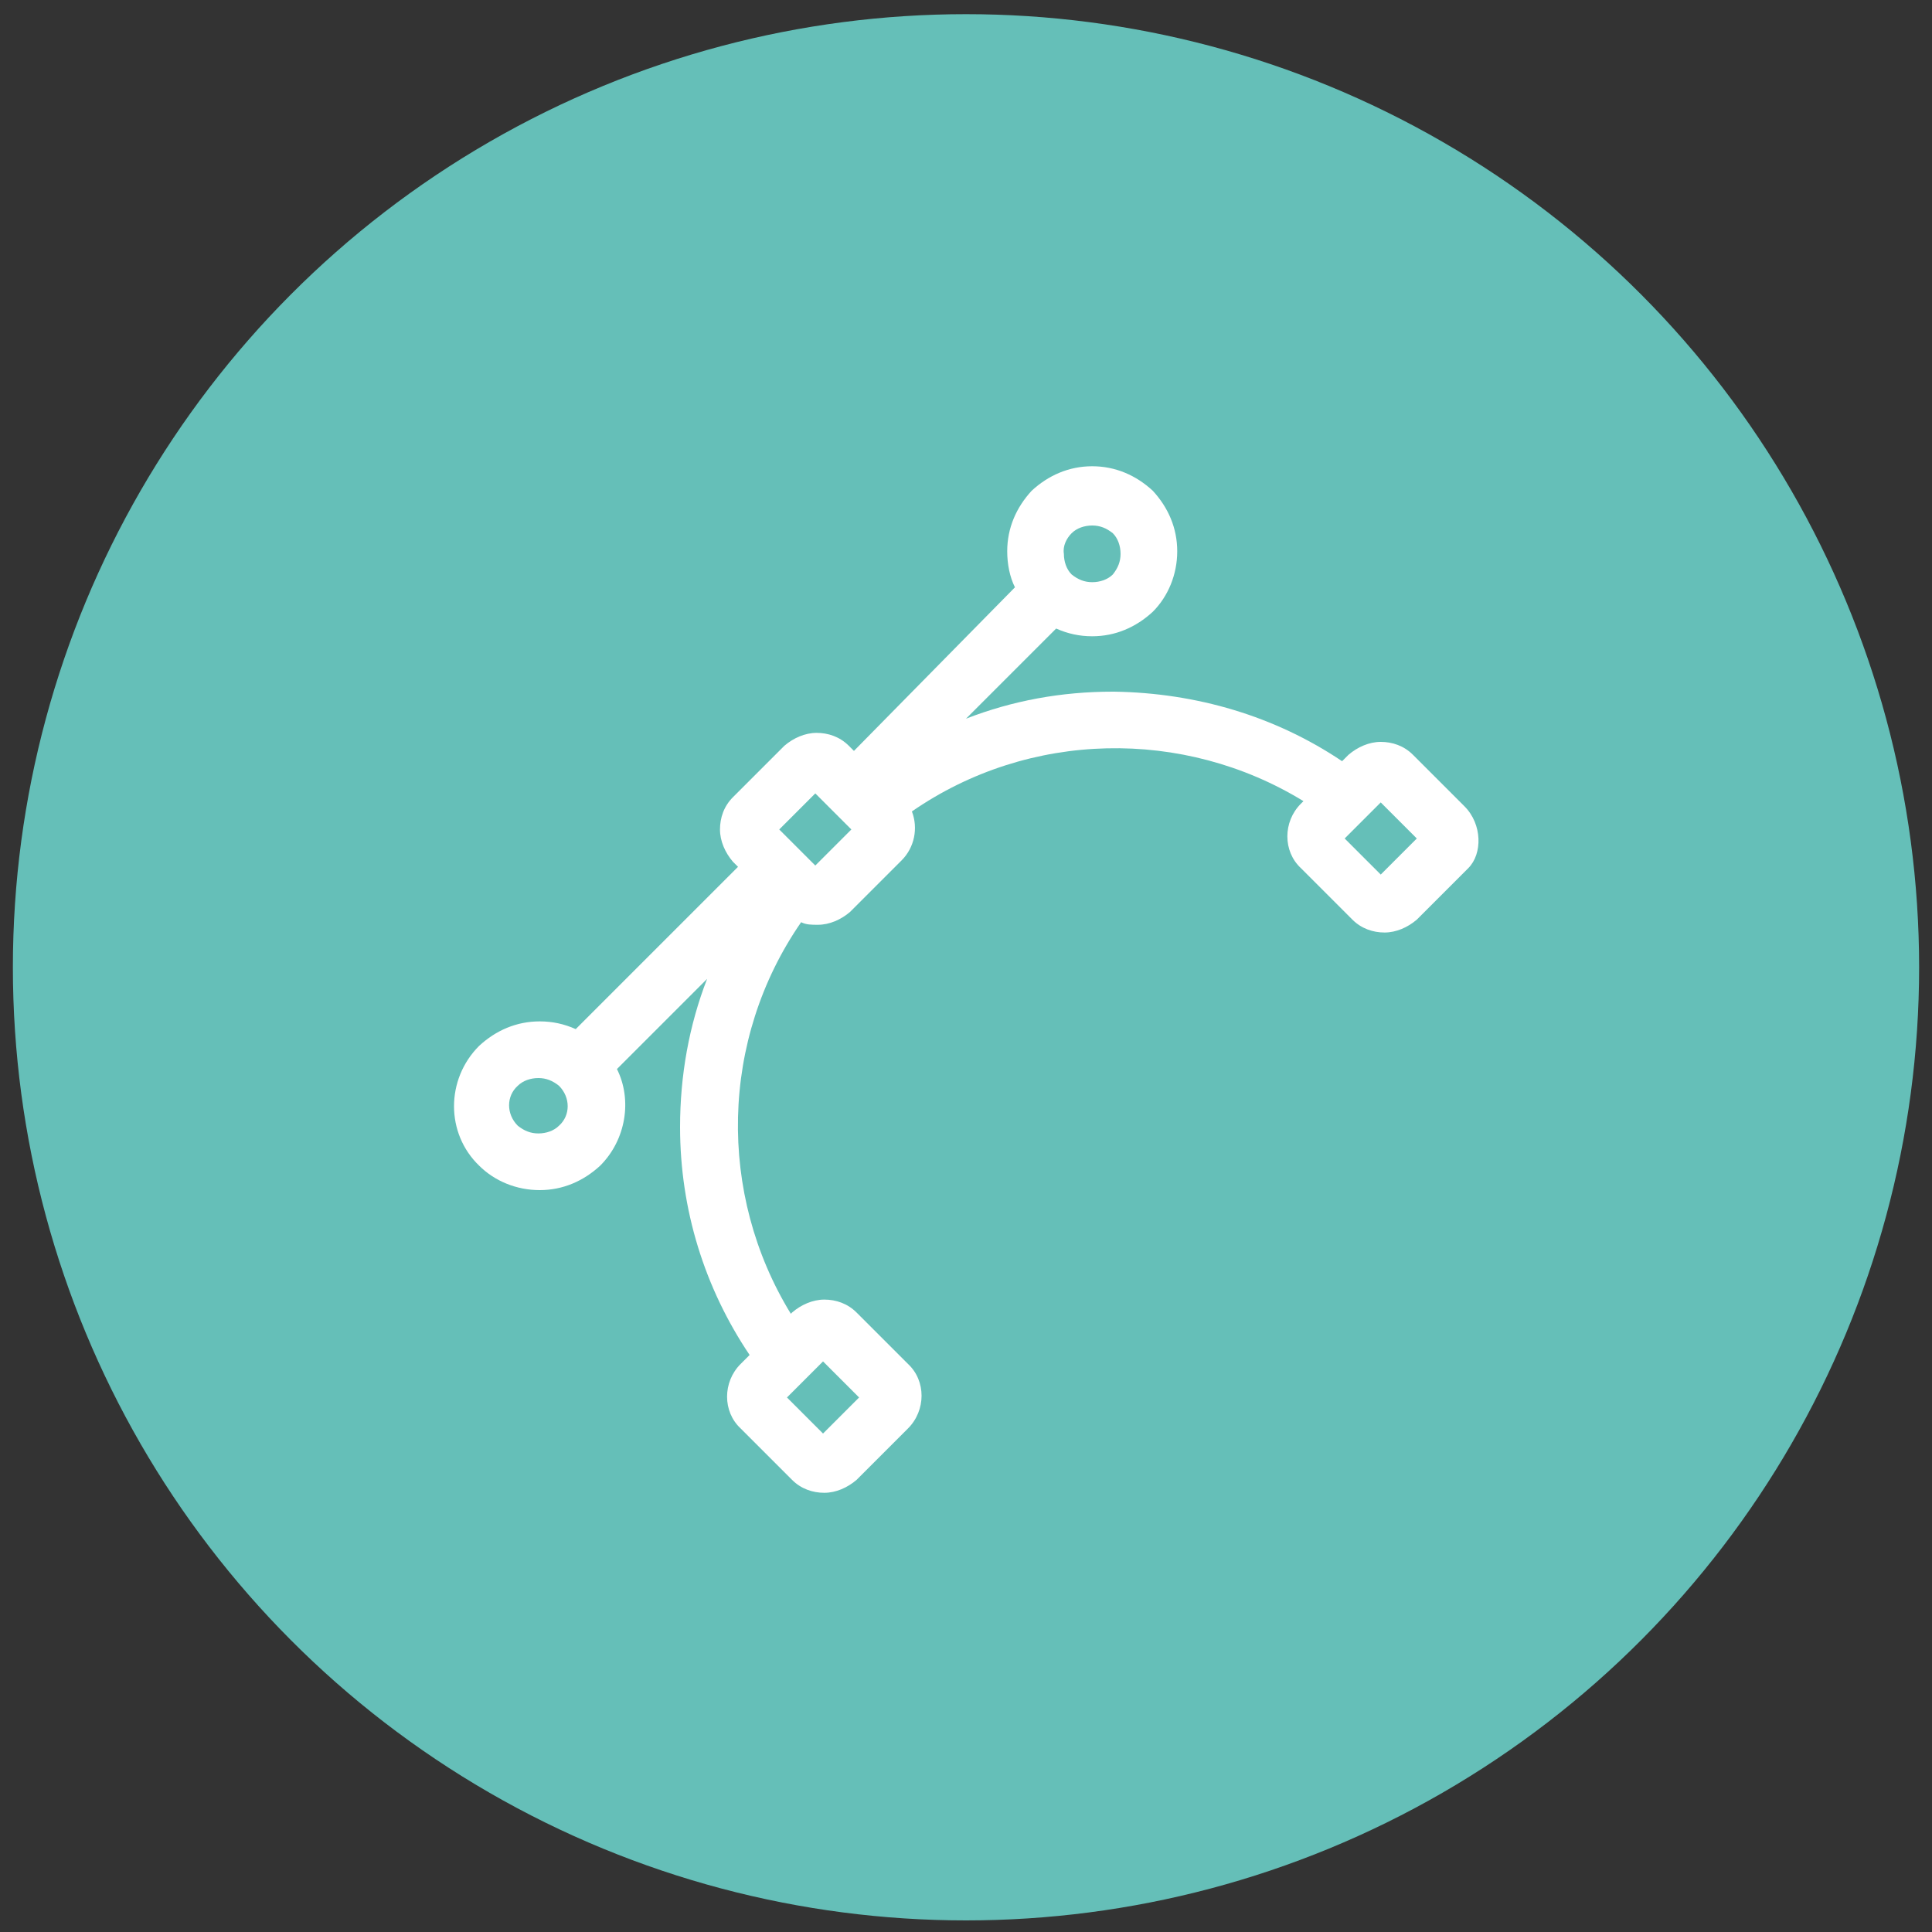
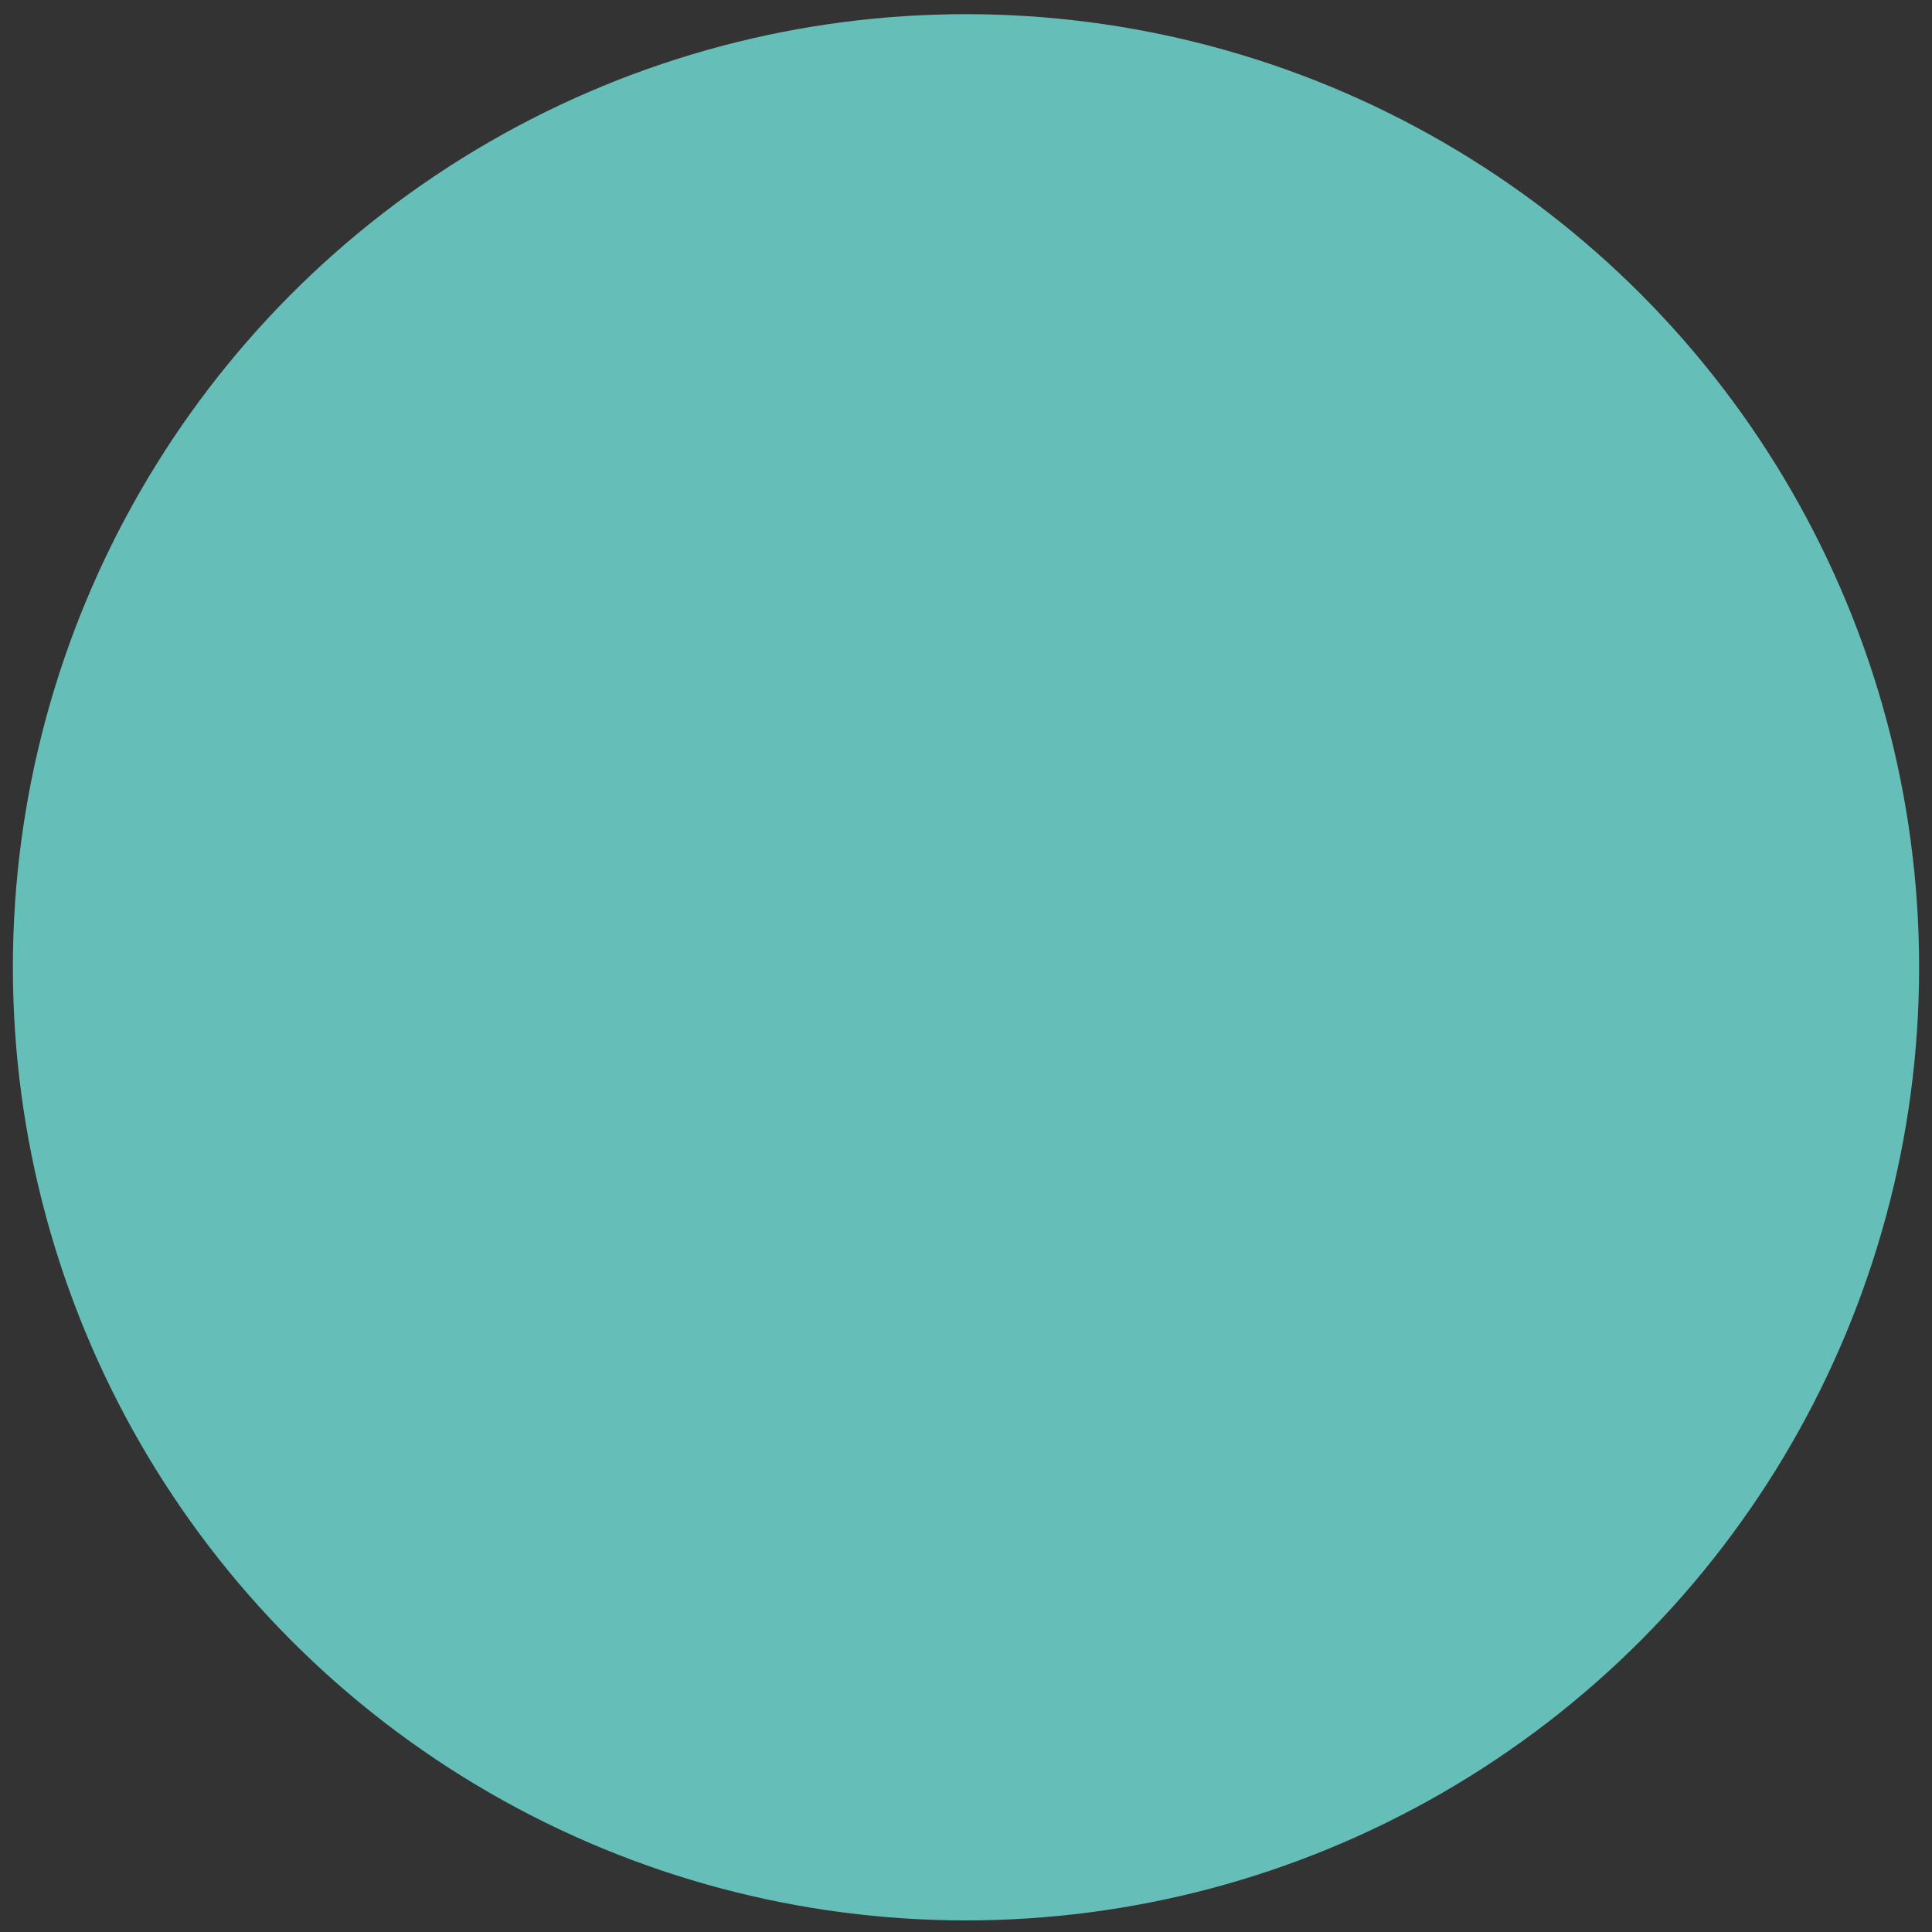
<svg xmlns="http://www.w3.org/2000/svg" version="1.1" id="Capa_1" x="0px" y="0px" viewBox="0 0 150 150" style="enable-background:new 0 0 150 150;" xml:space="preserve">
  <rect x="0" y="0" width="150" height="150" fill="#333333" stroke="none" />
  <style type="text/css">
	.st0{fill:#65BFB8;}
	.st1{fill:#FFFFFF;}
</style>
  <circle class="st0" cx="75" cy="75.1" r="74" />
  <g>
    <g>
-       <path class="st1" d="M113.7,62.6l-4-4c-0.7-0.7-1.6-1-2.5-1s-1.8,0.4-2.5,1l-0.5,0.5c-5.2-3.5-11.3-5.3-17.7-5.4h-0.1    c-4,0-7.8,0.7-11.4,2.1l7-7c0.9,0.4,1.8,0.6,2.8,0.6c1.8,0,3.4-0.7,4.7-1.9c1.2-1.2,1.9-2.9,1.9-4.7s-0.7-3.4-1.9-4.7    c-1.3-1.2-2.9-1.9-4.7-1.9c-1.8,0-3.4,0.7-4.7,1.9c-1.2,1.3-1.9,2.9-1.9,4.7c0,1,0.2,2,0.6,2.8L66.3,58.3l-0.4-0.4    c-0.7-0.7-1.6-1-2.5-1s-1.8,0.4-2.5,1l-4,4c-0.7,0.7-1,1.6-1,2.5c0,0.9,0.4,1.8,1,2.5l0.4,0.4L44.7,79.9c-0.9-0.4-1.8-0.6-2.8-0.6    c-1.8,0-3.4,0.7-4.7,1.9c-2.6,2.6-2.6,6.8,0,9.3c1.2,1.2,2.9,1.9,4.7,1.9s3.4-0.7,4.7-1.9c2-2,2.5-5.1,1.3-7.5l7-7    c-1.4,3.6-2.1,7.5-2.1,11.5c0,6.4,1.9,12.5,5.4,17.7l-0.7,0.7c-1.4,1.4-1.4,3.7,0,5l4,4c0.7,0.7,1.6,1,2.5,1c0.9,0,1.8-0.4,2.5-1    l4-4c1.4-1.4,1.4-3.7,0-5l-4-4c-0.7-0.7-1.6-1-2.5-1s-1.8,0.4-2.5,1l-0.1,0.1c-5.7-9.3-5.5-21.3,0.8-30.4c0.4,0.2,0.8,0.2,1.3,0.2    c0.9,0,1.8-0.4,2.5-1l4-4c1-1,1.3-2.5,0.8-3.8c9.1-6.3,21.1-6.5,30.4-0.8l-0.2,0.2c-1.4,1.4-1.4,3.7,0,5l4,4c0.7,0.7,1.6,1,2.5,1    s1.8-0.4,2.5-1l4-4C115.1,66.3,115.1,64,113.7,62.6L113.7,62.6z M66.7,108.5l-2.8,2.8l-2.8-2.8l2.8-2.8L66.7,108.5z M83.2,41.4    c0.4-0.4,1-0.6,1.6-0.6s1.1,0.2,1.6,0.6c0.4,0.4,0.6,1,0.6,1.6s-0.2,1.1-0.6,1.6c-0.4,0.4-1,0.6-1.6,0.6s-1.1-0.2-1.6-0.6    c-0.4-0.4-0.6-1-0.6-1.6C82.5,42.4,82.8,41.8,83.2,41.4L83.2,41.4z M43.4,87.4c-0.4,0.4-1,0.6-1.6,0.6s-1.1-0.2-1.6-0.6    c-0.9-0.9-0.9-2.3,0-3.1c0.4-0.4,1-0.6,1.6-0.6s1.1,0.2,1.6,0.6C44.3,85.2,44.3,86.6,43.4,87.4L43.4,87.4z M63.3,67.2l-2.8-2.8    l2.8-2.8l2.8,2.8L63.3,67.2z M107.2,67.9l-2.8-2.8l2.8-2.8l2.8,2.8L107.2,67.9z" />
-     </g>
+       </g>
  </g>
</svg>